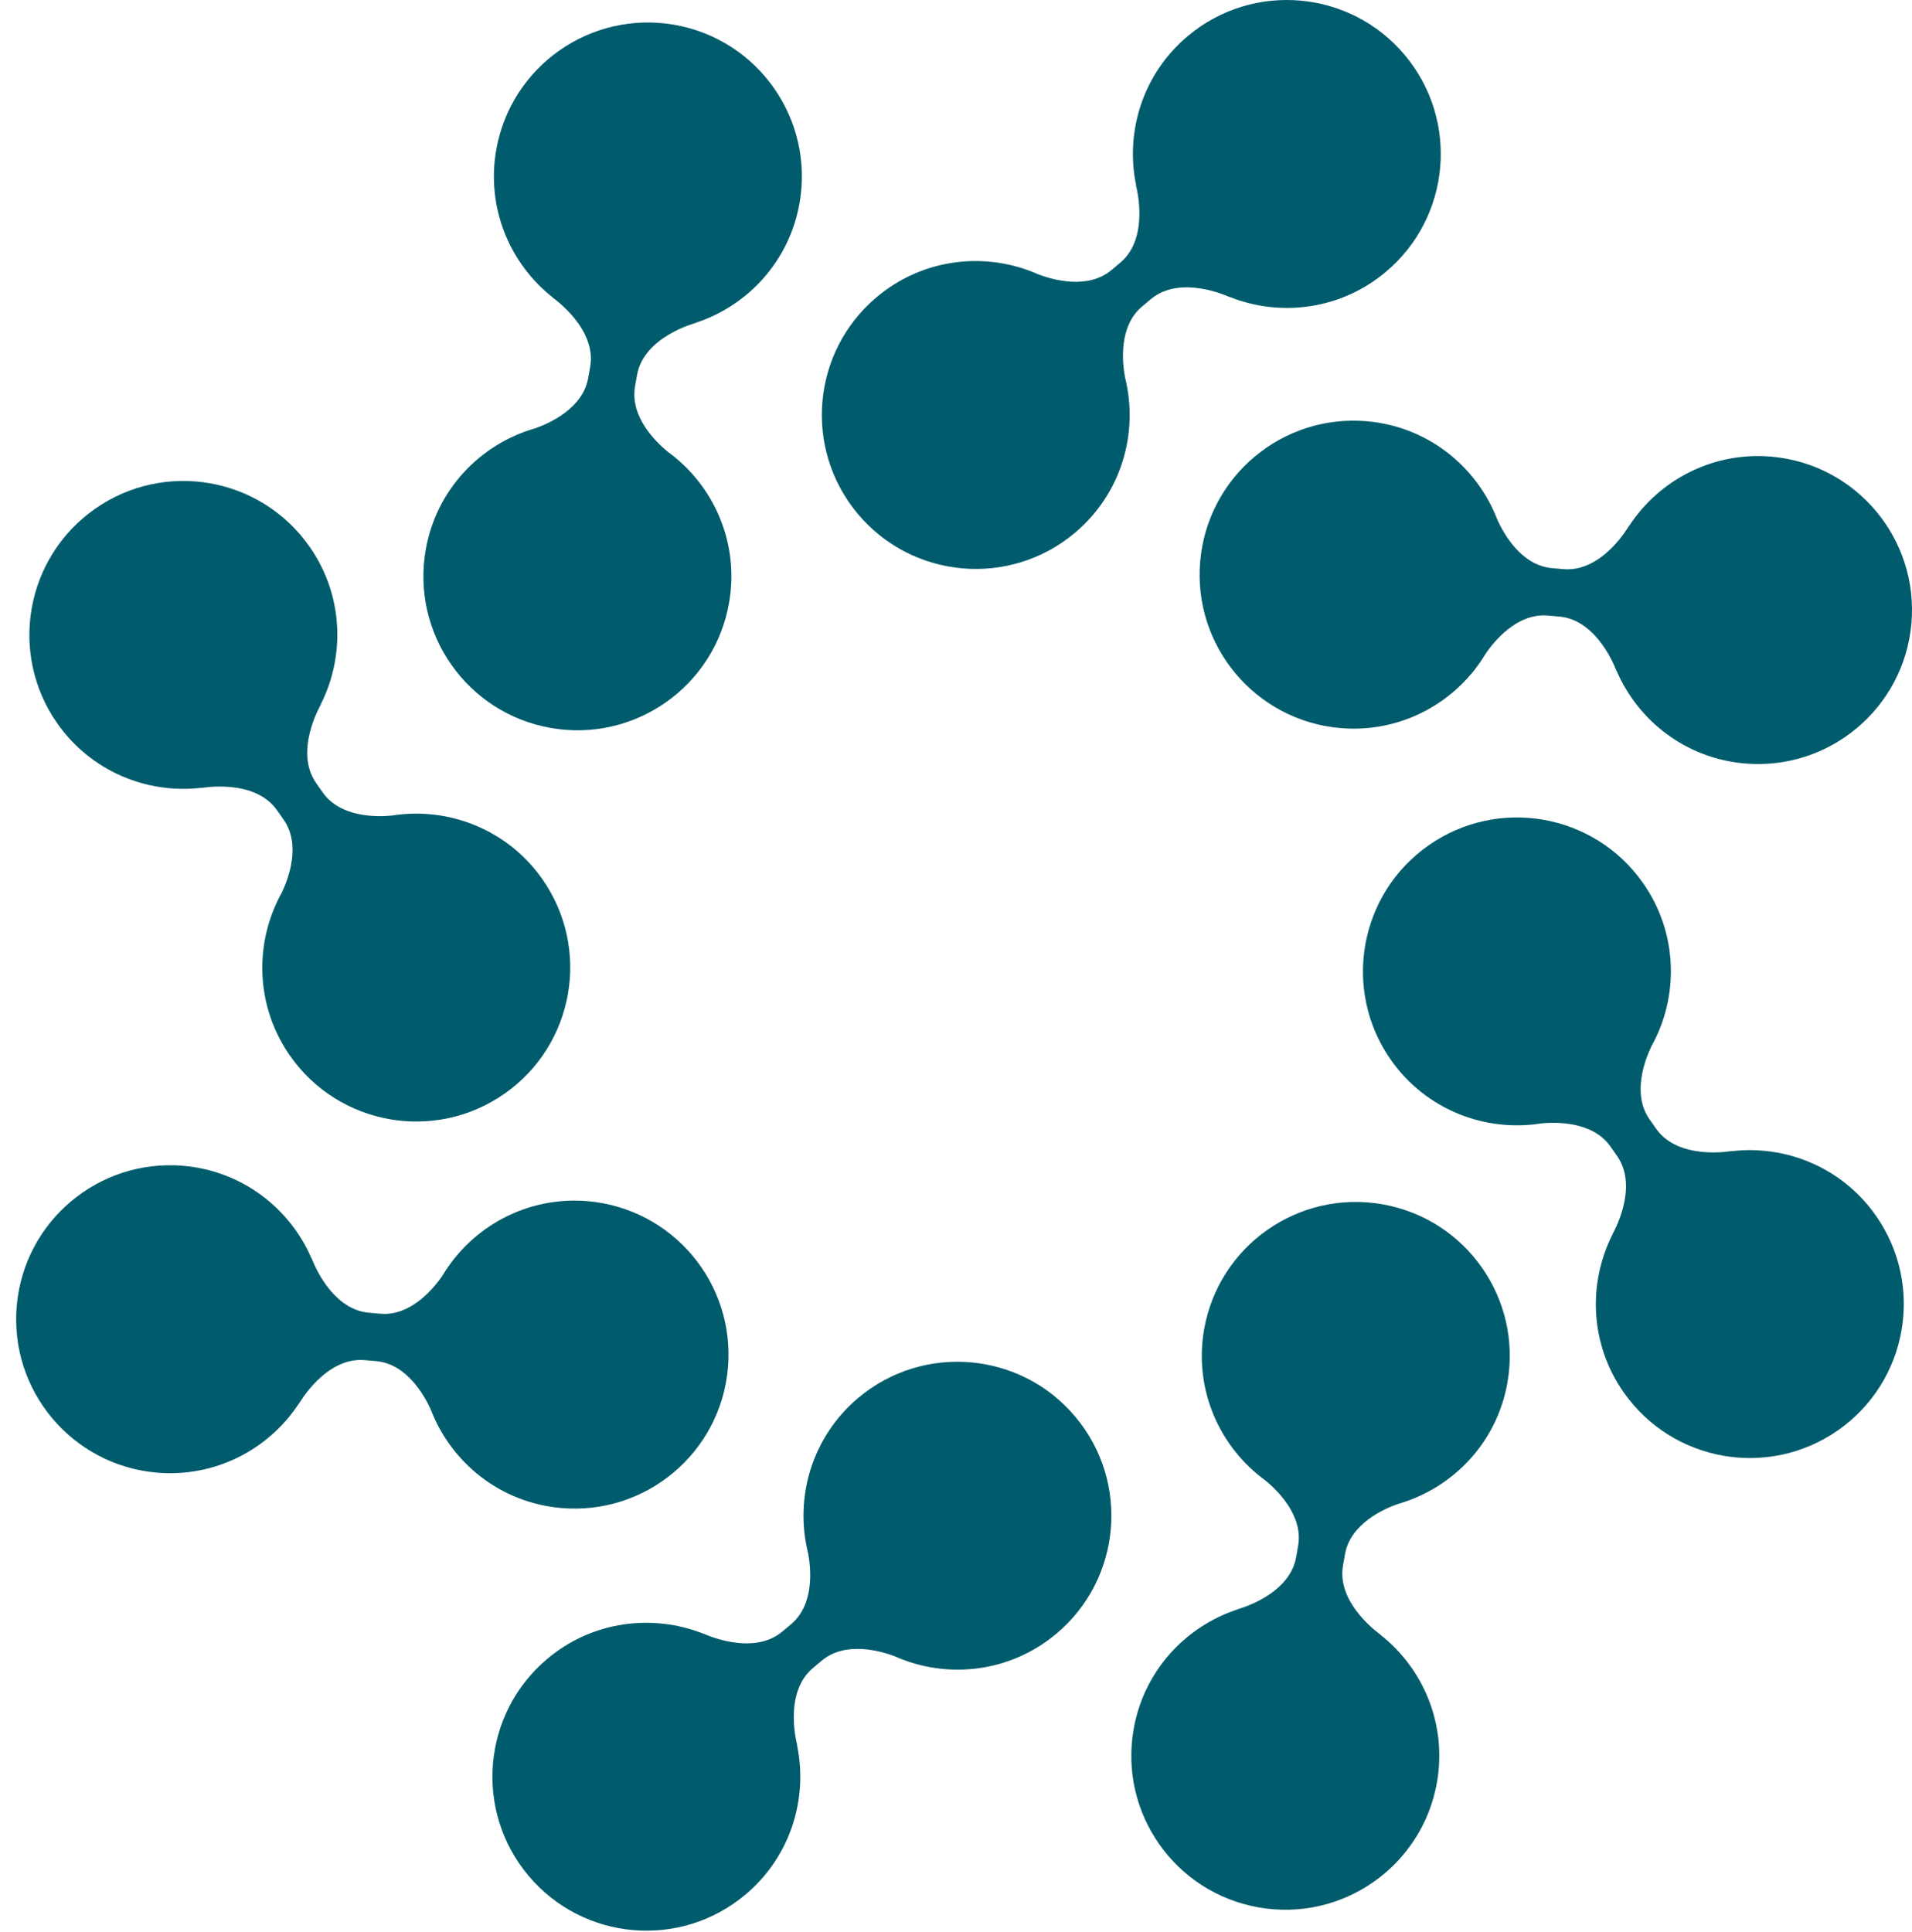
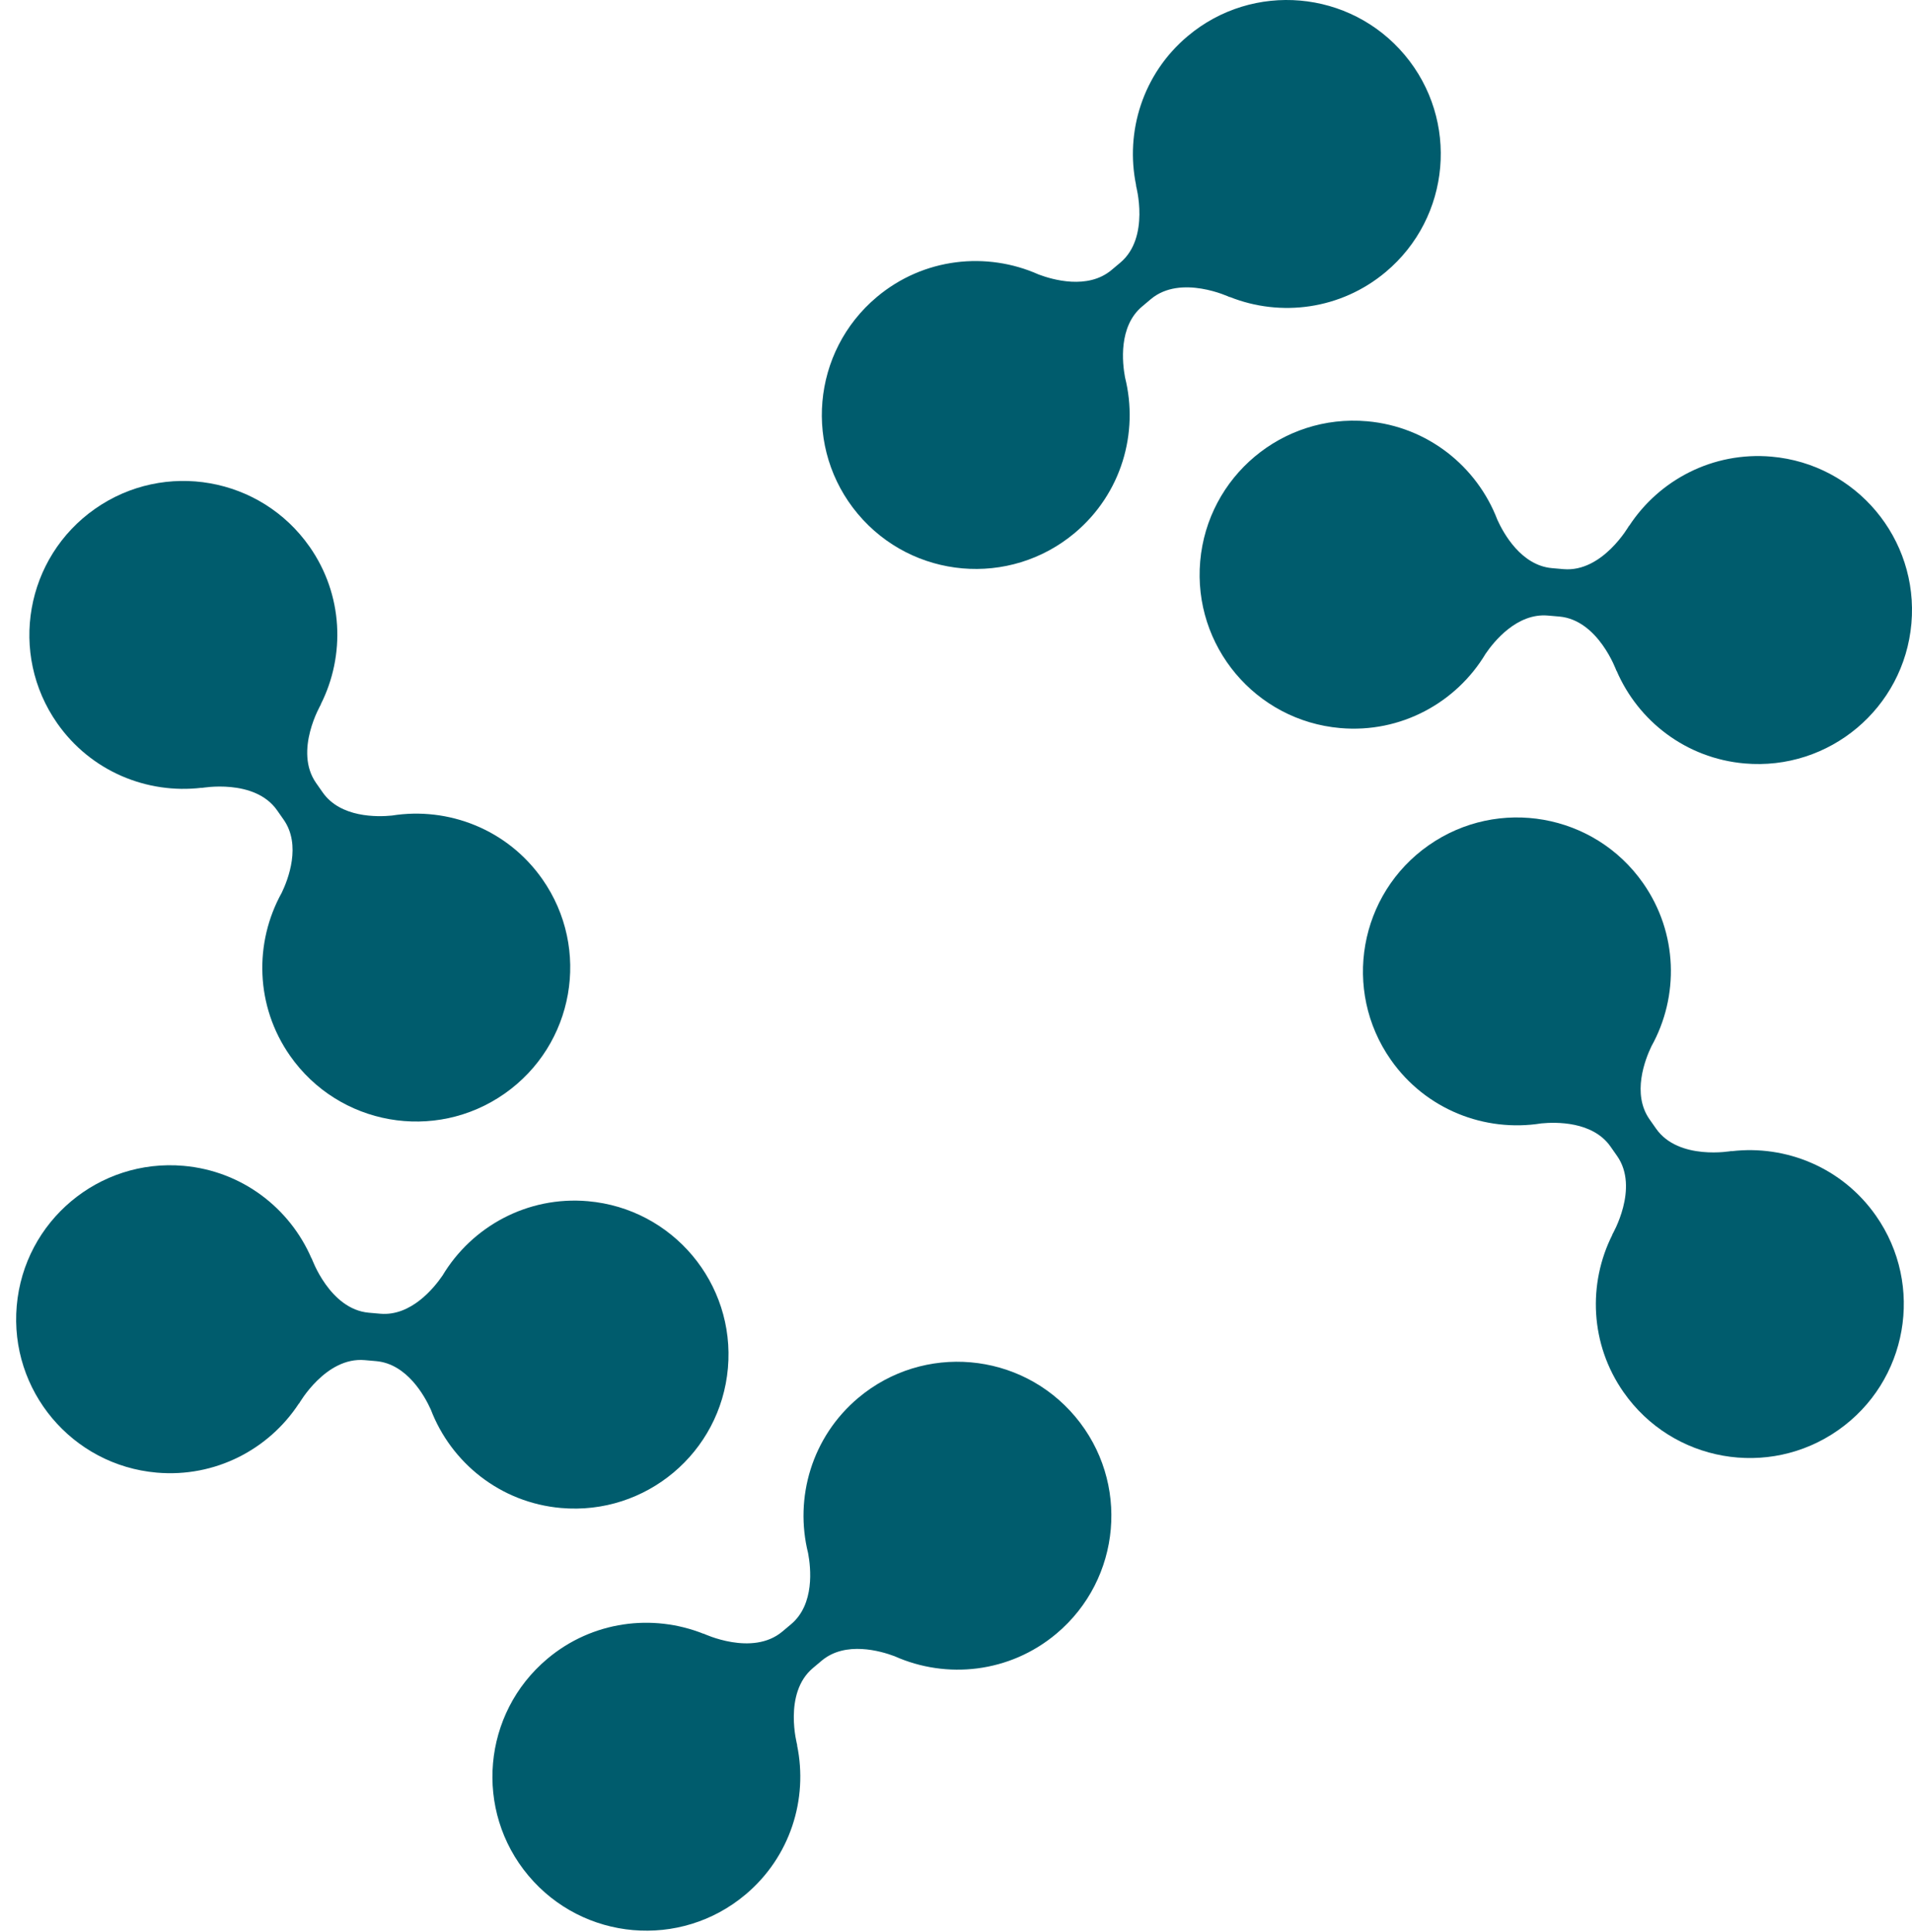
<svg xmlns="http://www.w3.org/2000/svg" width="97" height="98" viewBox="0 0 97 98" fill="none">
-   <path d="M40.562 10.31C41.311 6.061 38.474 2.009 34.225 1.26C29.977 0.512 25.925 3.349 25.176 7.597C24.659 10.53 25.854 13.365 28.039 15.089L28.036 15.096C28.036 15.096 30.286 16.647 29.942 18.605L29.84 19.179C29.567 20.728 27.859 21.479 27.155 21.727C24.37 22.522 22.136 24.835 21.6 27.879C20.85 32.127 23.688 36.179 27.936 36.928C32.185 37.677 36.237 34.84 36.986 30.591C37.523 27.547 36.214 24.611 33.869 22.911C33.293 22.438 31.945 21.147 32.218 19.598L32.319 19.024C32.664 17.066 35.31 16.378 35.31 16.378V16.37C37.952 15.498 40.045 13.242 40.562 10.309V10.31Z" fill="#005C6D" />
  <path d="M70.303 13.796C73.608 11.023 74.039 6.096 71.266 2.791C68.492 -0.514 63.565 -0.946 60.261 1.828C57.978 3.742 57.072 6.682 57.639 9.407L57.631 9.412C57.631 9.412 58.358 12.046 56.835 13.324L56.388 13.699C55.183 14.71 53.392 14.188 52.694 13.925C50.05 12.744 46.852 13.079 44.484 15.066C41.179 17.84 40.748 22.767 43.521 26.072C46.295 29.377 51.222 29.808 54.526 27.035C56.894 25.048 57.78 21.957 57.076 19.148C56.938 18.415 56.735 16.56 57.941 15.549L58.386 15.174C59.91 13.896 62.379 15.07 62.379 15.07L62.384 15.063C64.97 16.094 68.021 15.711 70.303 13.796Z" fill="#005C6D" />
  <path d="M88.506 38.729C92.804 39.105 96.593 35.925 96.97 31.628C97.346 27.33 94.166 23.541 89.869 23.165C86.902 22.906 84.181 24.343 82.655 26.671L82.647 26.668C82.647 26.668 81.299 29.045 79.318 28.872L78.736 28.821C77.169 28.684 76.272 27.048 75.965 26.368C74.929 23.663 72.431 21.64 69.352 21.37C65.055 20.994 61.265 24.173 60.889 28.471C60.513 32.769 63.693 36.558 67.991 36.934C71.07 37.204 73.882 35.645 75.371 33.16C75.791 32.545 76.96 31.09 78.527 31.227L79.108 31.277C81.088 31.451 82.004 34.026 82.004 34.026H82.012C83.111 36.582 85.54 38.47 88.507 38.729H88.506Z" fill="#005C6D" />
  <path d="M82.373 70.633C84.848 74.167 89.719 75.027 93.253 72.552C96.787 70.077 97.646 65.206 95.171 61.672C93.463 59.232 90.614 58.073 87.85 58.399L87.846 58.391C87.846 58.391 85.158 58.886 84.018 57.257L83.683 56.78C82.781 55.491 83.457 53.752 83.78 53.079C85.187 50.548 85.131 47.333 83.358 44.801C80.883 41.267 76.013 40.407 72.478 42.882C68.944 45.357 68.084 50.228 70.559 53.762C72.332 56.294 75.334 57.446 78.194 56.989C78.936 56.917 80.802 56.876 81.704 58.164L82.039 58.642C83.18 60.27 81.795 62.627 81.795 62.627L81.801 62.633C80.548 65.119 80.664 68.193 82.372 70.633L82.373 70.633Z" fill="#005C6D" />
-   <path d="M57.513 87.712C56.763 91.96 59.601 96.011 63.849 96.761C68.098 97.511 72.149 94.673 72.899 90.425C73.416 87.493 72.221 84.656 70.036 82.933L70.039 82.925C70.039 82.925 67.788 81.375 68.134 79.417L68.235 78.842C68.508 77.293 70.216 76.541 70.92 76.294C73.705 75.499 75.939 73.187 76.475 70.143C77.225 65.894 74.388 61.842 70.139 61.093C65.89 60.344 61.838 63.181 61.089 67.429C60.552 70.473 61.861 73.41 64.205 75.11C64.782 75.582 66.13 76.873 65.857 78.422L65.756 78.997C65.41 80.954 62.766 81.642 62.766 81.642V81.65C60.123 82.522 58.03 84.778 57.513 87.711L57.513 87.712Z" fill="#005C6D" />
  <path d="M27.772 84.146C24.467 86.919 24.036 91.847 26.809 95.151C29.583 98.456 34.51 98.888 37.815 96.114C40.096 94.2 41.004 91.26 40.437 88.535L40.445 88.531C40.445 88.531 39.717 85.897 41.241 84.619L41.687 84.244C42.892 83.233 44.684 83.755 45.382 84.018C48.026 85.199 51.224 84.864 53.592 82.877C56.897 80.103 57.328 75.176 54.554 71.871C51.781 68.566 46.853 68.135 43.548 70.908C41.181 72.895 40.295 75.986 40.998 78.796C41.136 79.529 41.339 81.383 40.134 82.395L39.687 82.77C38.164 84.047 35.696 82.874 35.696 82.874L35.691 82.88C33.106 81.85 30.053 82.231 27.772 84.146Z" fill="#005C6D" />
  <path d="M9.312 59.142C5.014 58.766 1.225 61.945 0.849 66.243C0.474 70.54 3.653 74.329 7.95 74.705C10.917 74.964 13.638 73.528 15.163 71.2L15.171 71.203C15.171 71.203 16.52 68.825 18.5 68.998L19.081 69.049C20.648 69.186 21.546 70.823 21.854 71.502C22.888 74.207 25.387 76.231 28.466 76.5C32.764 76.876 36.553 73.697 36.929 69.399C37.305 65.102 34.126 61.312 29.828 60.936C26.749 60.666 23.937 62.226 22.448 64.71C22.027 65.325 20.859 66.781 19.292 66.644L18.711 66.593C16.73 66.42 15.816 63.845 15.816 63.845H15.807C14.708 61.289 12.279 59.402 9.312 59.142Z" fill="#005C6D" />
  <path d="M15.702 27.73C13.227 24.196 8.356 23.337 4.822 25.812C1.288 28.287 0.429 33.158 2.903 36.692C4.612 39.132 7.461 40.291 10.225 39.964L10.229 39.972C10.229 39.972 12.917 39.477 14.057 41.106L14.392 41.584C15.294 42.872 14.618 44.611 14.295 45.284C12.888 47.815 12.944 51.03 14.717 53.562C17.192 57.096 22.063 57.956 25.597 55.481C29.131 53.006 29.991 48.135 27.516 44.601C25.743 42.069 22.741 40.917 19.881 41.373C19.139 41.447 17.272 41.487 16.37 40.198L16.036 39.721C14.895 38.092 16.28 35.735 16.28 35.735L16.274 35.729C17.526 33.243 17.411 30.169 15.703 27.73L15.702 27.73Z" fill="#005C6D" />
</svg>